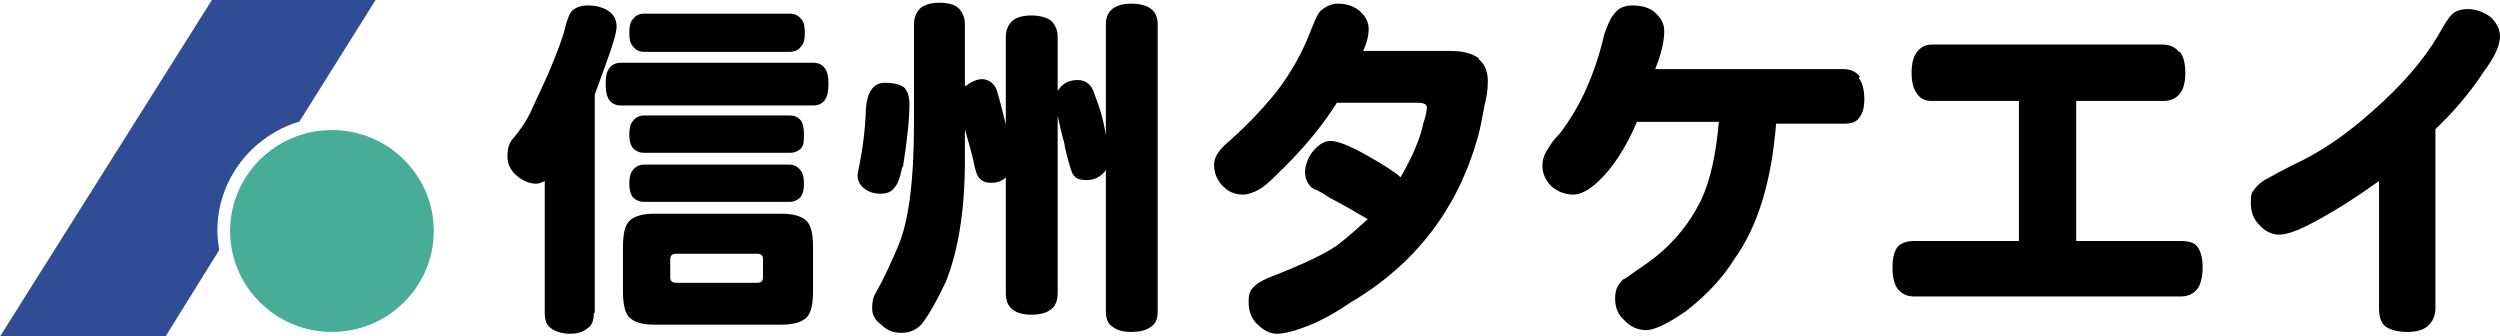
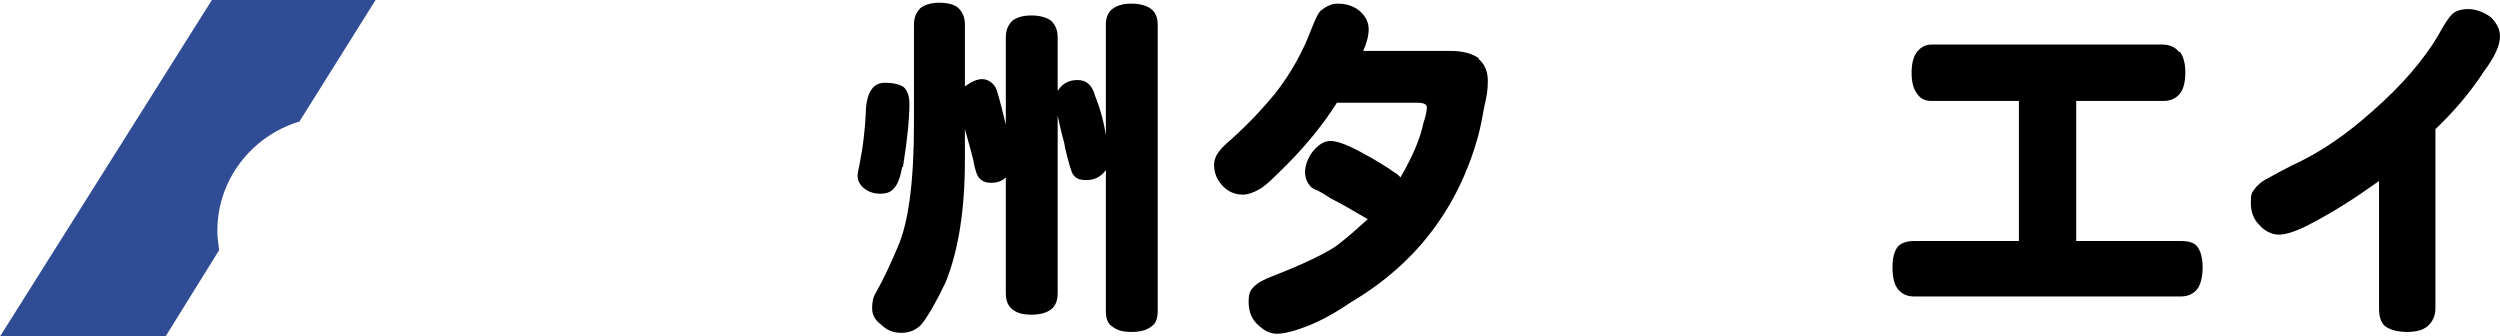
<svg xmlns="http://www.w3.org/2000/svg" version="1.1" viewBox="0 0 274.9 37">
  <defs>
    <style>
      .cls-1 {
        fill: #48ad98;
      }

      .cls-2 {
        fill: #2f4c94;
      }
    </style>
  </defs>
  <g>
    <g id="Layer_1">
      <path class="cls-2" d="M32.9,13.4L41.3,0h-18L0,37h18.2l5.9-9.5c-.1-.7-.2-1.4-.2-2.1,0-5.7,3.8-10.4,8.9-12" />
-       <path class="cls-1" d="M47.7,25.4c0,6.1-5,11.1-11.2,11.1s-11.2-5-11.2-11.1,5-11.1,11.2-11.1,11.2,5,11.2,11.1" />
-       <path d="M65.3,34.4c0,.8-.2,1.4-.7,1.7-.5.4-1.1.6-1.9.6s-1.6-.2-2.1-.6c-.5-.3-.7-.9-.7-1.7v-14.5c-.4.2-.7.3-.9.3-.8,0-1.5-.3-2.2-.9-.7-.6-1-1.3-1-2.1,0-.4,0-1,.4-1.7,1.1-1.3,1.8-2.4,2.2-3.3.5-1.1,1.1-2.4,1.8-3.9.9-2.1,1.5-3.7,1.8-4.7.3-1.3.6-2.1.9-2.4.4-.4,1-.6,1.8-.6s1.6.2,2.2.6c.6.4.9,1,.9,1.7s-.4,2-1.2,4.2c-.4,1.1-.8,2.2-1.2,3.3v24ZM89.4,6.9c.6,0,1,.2,1.3.6.3.4.4,1,.4,1.7s-.1,1.4-.4,1.8c-.3.4-.7.6-1.3.6h-21.1c-.6,0-1-.2-1.3-.6-.3-.4-.4-1-.4-1.8s.1-1.3.4-1.7c.3-.4.7-.6,1.3-.6h21.1ZM85.9,23.5c1.4,0,2.3.3,2.8.8.5.5.7,1.5.7,2.9v4.8c0,1.4-.2,2.4-.7,2.9-.5.5-1.4.8-2.8.8h-14c-1.3,0-2.2-.3-2.7-.8-.5-.5-.7-1.5-.7-2.9v-4.8c0-1.4.2-2.4.7-2.9.5-.5,1.4-.8,2.7-.8h14ZM86.8,1.5c.6,0,1,.2,1.3.6.3.3.4.8.4,1.5s-.1,1.2-.4,1.5c-.3.4-.7.6-1.3.6h-16c-.5,0-.9-.2-1.2-.6-.3-.3-.4-.8-.4-1.5s.1-1.2.4-1.5c.3-.4.7-.6,1.2-.6h16ZM86.9,12.7c.5,0,.9.2,1.2.6.2.3.3.8.3,1.5s0,1.1-.3,1.5c-.3.3-.7.5-1.2.5h-16.1c-.5,0-.9-.2-1.2-.5-.3-.4-.4-.9-.4-1.5s.1-1.2.4-1.5c.3-.4.7-.6,1.2-.6h16.1ZM86.8,18.1c.5,0,.9.2,1.2.6.3.3.4.8.4,1.5s-.1,1.1-.4,1.5c-.3.3-.7.5-1.2.5h-16c-.5,0-.9-.2-1.2-.5-.3-.4-.4-.9-.4-1.5s.1-1.2.4-1.5c.3-.4.7-.6,1.2-.6h16ZM73.7,28.5v2c0,.4.2.6.7.6h8.9c.4,0,.6-.2.6-.6v-2c0-.4-.2-.6-.6-.6h-8.9c-.5,0-.7.2-.7.6" />
      <path d="M99.2,18.4c-.2,1.1-.5,1.9-.9,2.3-.3.4-.8.6-1.5.6s-1.3-.2-1.8-.6c-.5-.4-.7-.9-.7-1.4,0-.4.2-1,.3-1.7.3-1.5.5-3.2.6-5.1,0-1.3.3-2.2.6-2.6.3-.5.8-.8,1.5-.8,1,0,1.7.2,2.1.5.4.4.6,1,.6,1.8,0,1.5-.2,3.8-.7,6.9M101.2.9c.5-.4,1.2-.6,2.1-.6s1.7.2,2.1.6c.5.5.7,1.1.7,1.8v6.8c.7-.5,1.3-.8,1.9-.8s1.3.4,1.6,1.2c.4,1.3.7,2.6,1,3.8V4.1c0-.7.2-1.3.7-1.8.5-.4,1.2-.6,2.1-.6s1.7.2,2.2.6c.5.5.7,1.1.7,1.8v5.9c.5-.8,1.2-1.2,2.2-1.2s1.6.6,1.9,1.7c.6,1.5,1,3,1.2,4.4V2.7c0-.7.2-1.3.7-1.7.5-.4,1.2-.6,2.1-.6s1.7.2,2.2.6c.5.4.7,1,.7,1.7v31.5c0,.8-.2,1.4-.7,1.7-.5.4-1.2.6-2.2.6s-1.6-.2-2.1-.6c-.5-.3-.7-.9-.7-1.7v-15.5c-.5.7-1.2,1.1-2.1,1.1s-1.2-.2-1.5-.6c-.2-.3-.5-1.3-.9-3,0-.3-.2-.9-.4-1.7-.2-.8-.3-1.4-.4-1.8v19.5c0,.8-.2,1.4-.7,1.8-.5.4-1.2.6-2.2.6s-1.6-.2-2.1-.6c-.5-.4-.7-1-.7-1.8v-12.7c-.4.4-.9.6-1.6.6s-1-.2-1.3-.5c-.3-.3-.5-1-.7-2.1-.2-.8-.5-1.9-.9-3.3v3.5c0,5.3-.7,9.8-2.1,13.3-1,2.1-1.9,3.7-2.7,4.7-.6.6-1.3.9-2.2.9s-1.6-.3-2.2-.9c-.7-.5-1-1.1-1-1.8s.1-1.2.4-1.7c.8-1.4,1.6-3.1,2.4-5,1.2-2.7,1.8-7.2,1.8-13.6V2.7c0-.7.2-1.3.7-1.8" />
      <path d="M162.6,6.5c.7.6,1,1.4,1,2.4s-.1,1.6-.4,2.9c-.2,1.1-.4,2.2-.7,3.3-2.2,7.8-6.8,13.9-13.9,18.1-1.6,1.1-3.2,2-4.7,2.6-1.5.6-2.7.9-3.5.9s-1.5-.4-2.2-1.1c-.6-.6-.9-1.4-.9-2.4s.2-1.3.6-1.7c.4-.4,1.1-.8,2.2-1.2,3.3-1.3,5.6-2.4,6.9-3.3,1.3-1,2.4-2,3.4-2.9-1.7-1-3.1-1.8-4.1-2.3-.6-.4-1.1-.7-1.5-.9-.2,0-.4-.2-.6-.3-.5-.5-.7-1.1-.7-1.7s.3-1.6.9-2.3c.6-.7,1.2-1.1,1.9-1.1s1.8.4,3.3,1.2c1.5.8,2.8,1.6,3.8,2.3.2.1.4.3.6.5,1.4-2.4,2.2-4.4,2.5-5.9.3-.9.4-1.5.4-1.8s-.3-.5-1-.5h-8.9c-1.5,2.4-3.6,5-6.4,7.7-1,1-1.7,1.6-2.1,1.8-.7.4-1.3.6-1.8.6-.9,0-1.6-.3-2.2-.9-.7-.7-1-1.5-1-2.4s.6-1.7,1.8-2.7c1.9-1.7,3.5-3.4,4.9-5.1,1.8-2.3,3.1-4.7,4-7.1.4-1,.7-1.7,1-2,.6-.5,1.2-.8,1.9-.8,1,0,1.8.3,2.4.8.7.6,1,1.3,1,2s-.2,1.5-.6,2.4h9.6c1.4,0,2.4.3,3.1.8" />
-       <path d="M204.4,8.6c.4.5.6,1.3.6,2.3s-.2,1.6-.6,2.1c-.3.4-.8.6-1.6.6h-7.5c-.5,6.3-2,11.3-4.6,14.9-1.3,2.1-3.1,4-5.3,5.7-2,1.4-3.5,2.1-4.4,2.1s-1.8-.4-2.4-1.1c-.7-.6-1-1.4-1-2.4s.3-1.5.9-2.1c.2,0,.9-.6,2.1-1.4,3-2,5.1-4.5,6.5-7.4,1-2.2,1.6-5,1.9-8.5h-9c-1.2,2.8-2.6,5-4.3,6.6-1,.9-1.9,1.4-2.7,1.4s-1.7-.3-2.4-.9c-.7-.7-1-1.5-1-2.3s.3-1.4.9-2.3c.2-.3.5-.7,1-1.2,2.3-3,3.9-6.6,4.9-10.9.4-1.2.8-2,1.2-2.4.4-.5,1-.8,1.9-.8s1.9.2,2.5.8c.7.6,1,1.3,1,2,0,1.1-.3,2.5-1,4.2h20.7c.8,0,1.4.3,1.8.8" />
      <path d="M239.7,5.7c.4.5.6,1.3.6,2.3s-.2,1.8-.6,2.3c-.4.5-1,.8-1.8.8h-9.6v15.4h11.5c.9,0,1.5.2,1.8.6.4.5.6,1.3.6,2.3s-.2,1.9-.6,2.4c-.4.5-1,.8-1.8.8h-29.3c-.7,0-1.3-.2-1.8-.8-.4-.5-.6-1.3-.6-2.4s.2-1.8.6-2.3c.4-.4,1-.6,1.8-.6h11.5v-15.4h-9.6c-.7,0-1.2-.2-1.6-.8-.4-.5-.6-1.3-.6-2.3s.2-1.8.6-2.3c.4-.5.9-.8,1.6-.8h25.4c.8,0,1.4.3,1.8.8" />
      <path d="M267.8,33.9c0,.8-.3,1.5-.9,2-.5.4-1.2.6-2.2.6s-1.8-.2-2.4-.6c-.5-.4-.7-1.1-.7-2v-14c-2.5,1.8-5,3.4-7.5,4.7-1.5.8-2.7,1.2-3.5,1.2s-1.6-.4-2.2-1.1c-.6-.6-.9-1.4-.9-2.4s.1-1.1.4-1.5c.3-.4.7-.8,1.3-1.1.9-.5,1.8-1,2.8-1.5,3.1-1.4,6-3.4,8.9-6,3.2-2.8,5.6-5.6,7.2-8.3.6-1.1,1.1-1.9,1.5-2.3.4-.4,1-.6,1.8-.6s1.7.3,2.5.9c.7.7,1,1.4,1,2.1,0,1-.6,2.3-1.8,3.9-1.5,2.3-3.3,4.4-5.3,6.3v19.6Z" />
    </g>
  </g>
</svg>